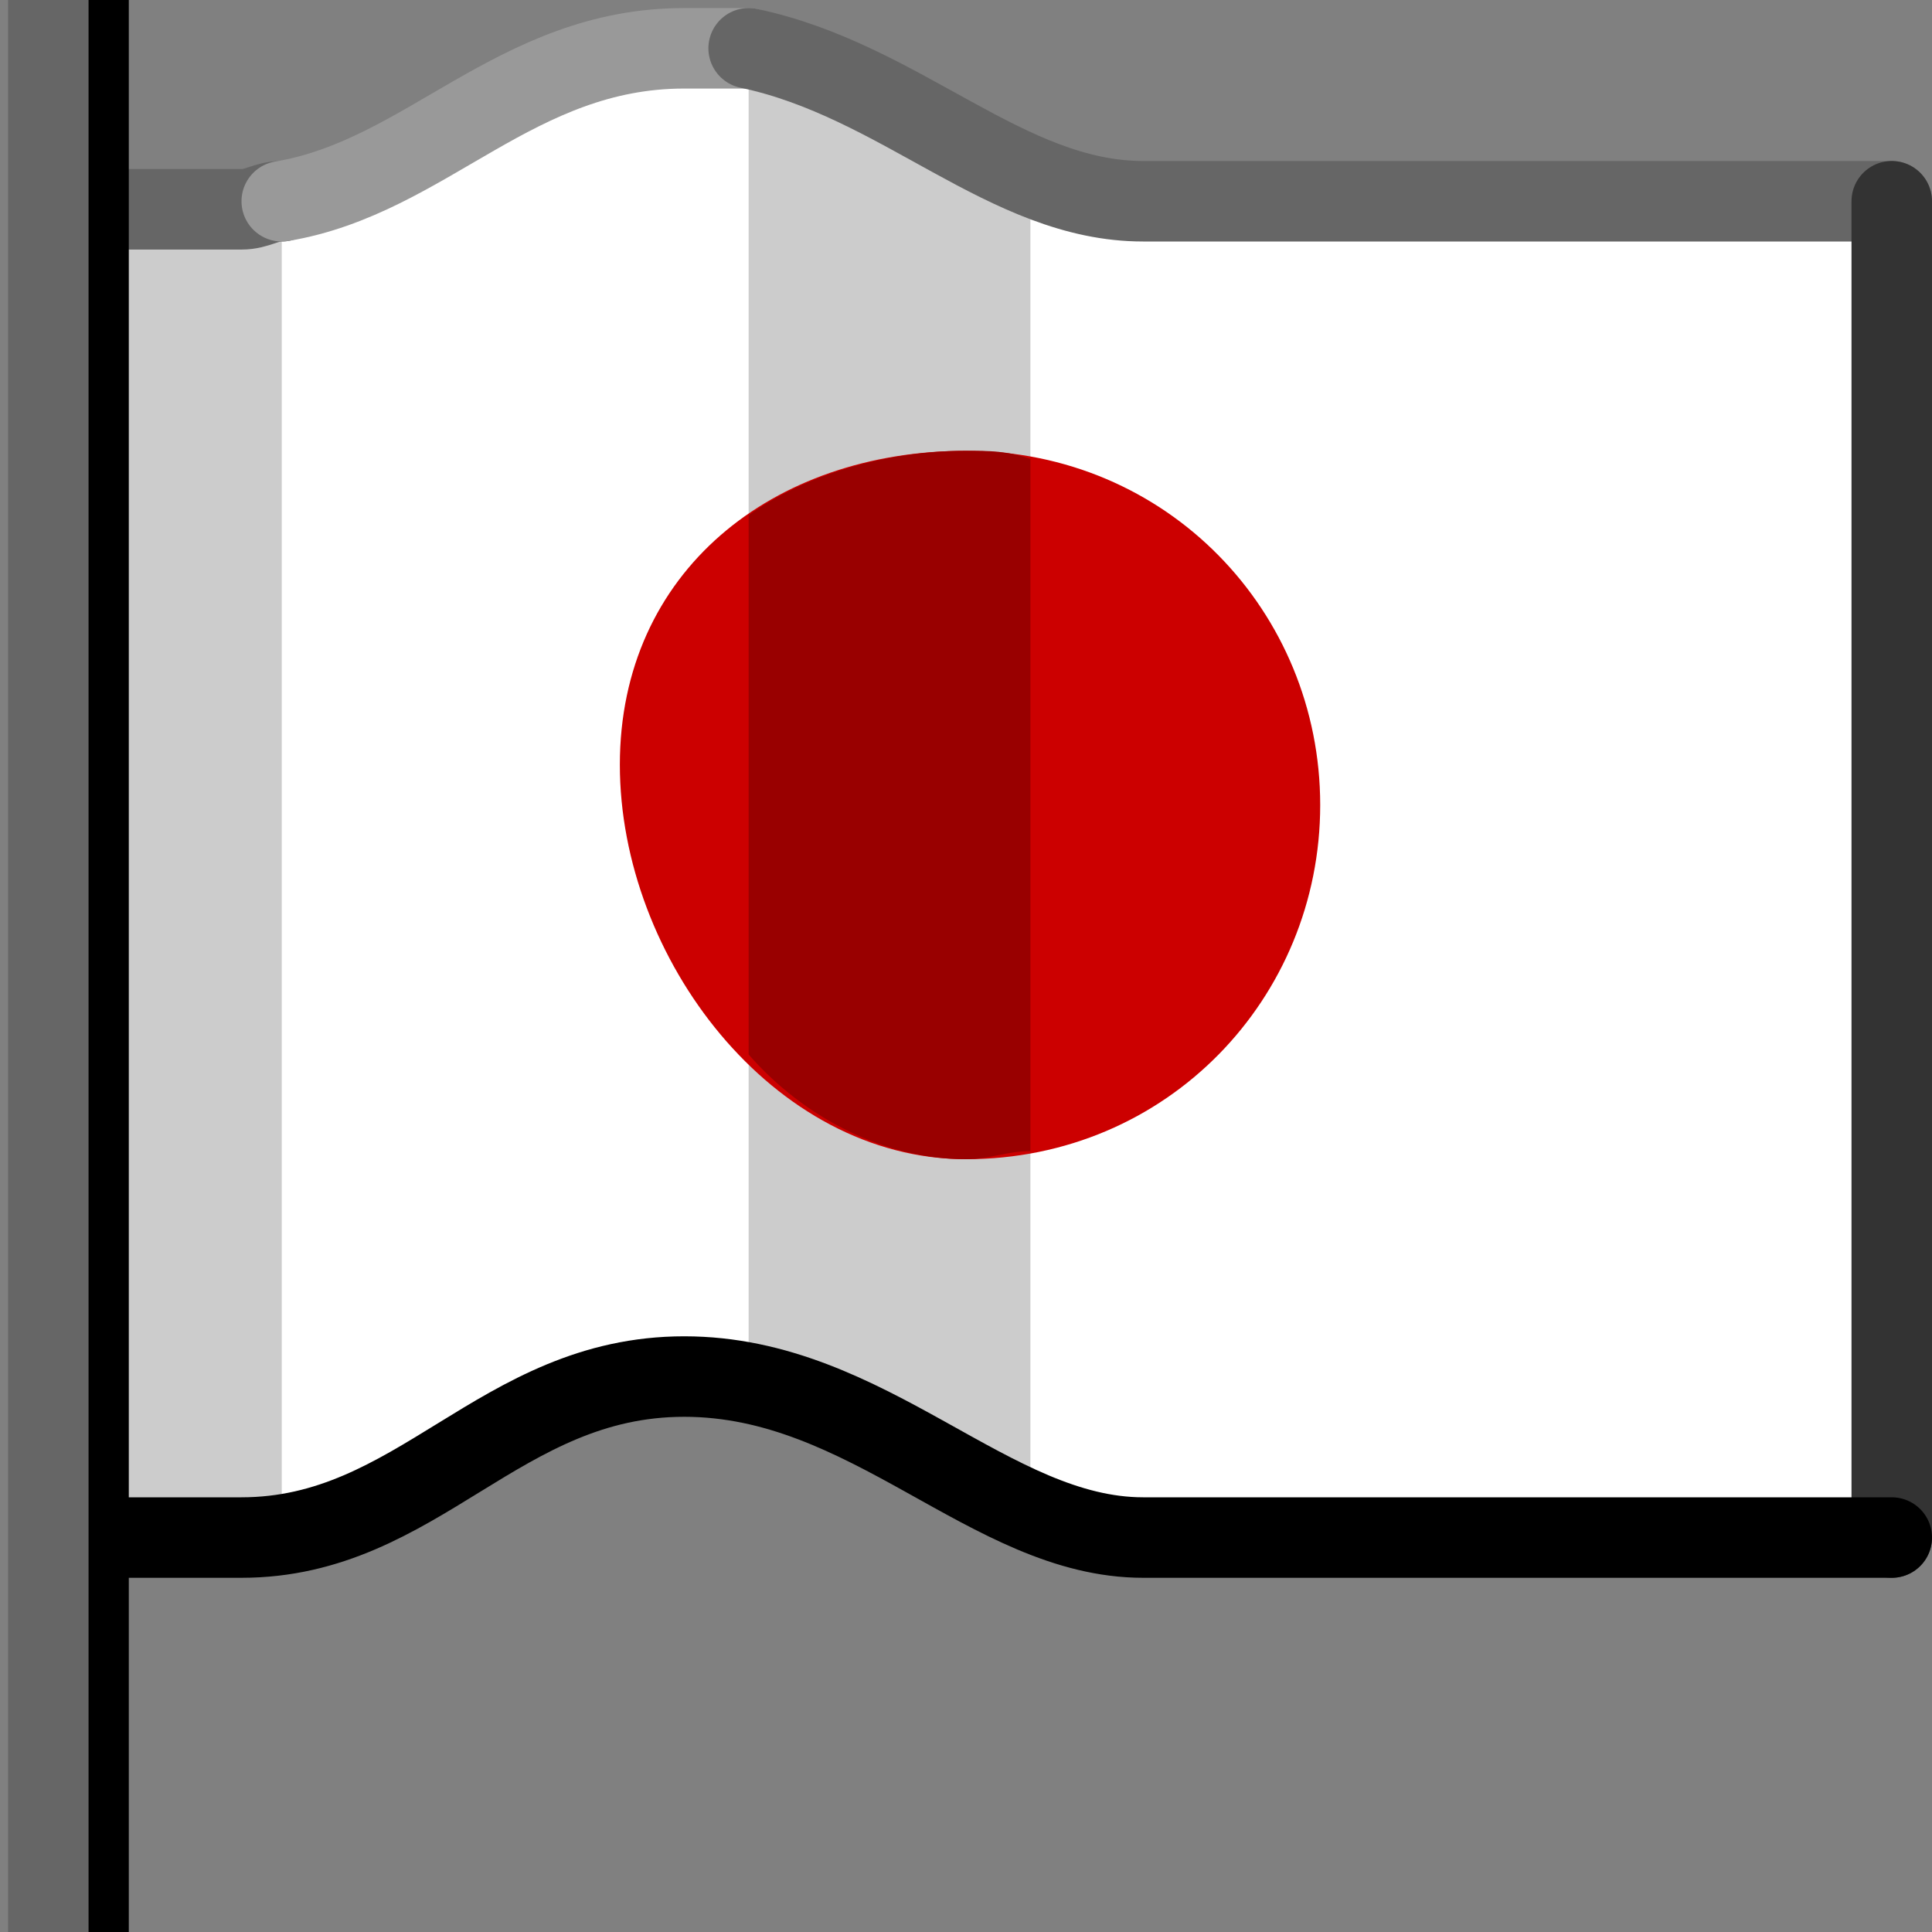
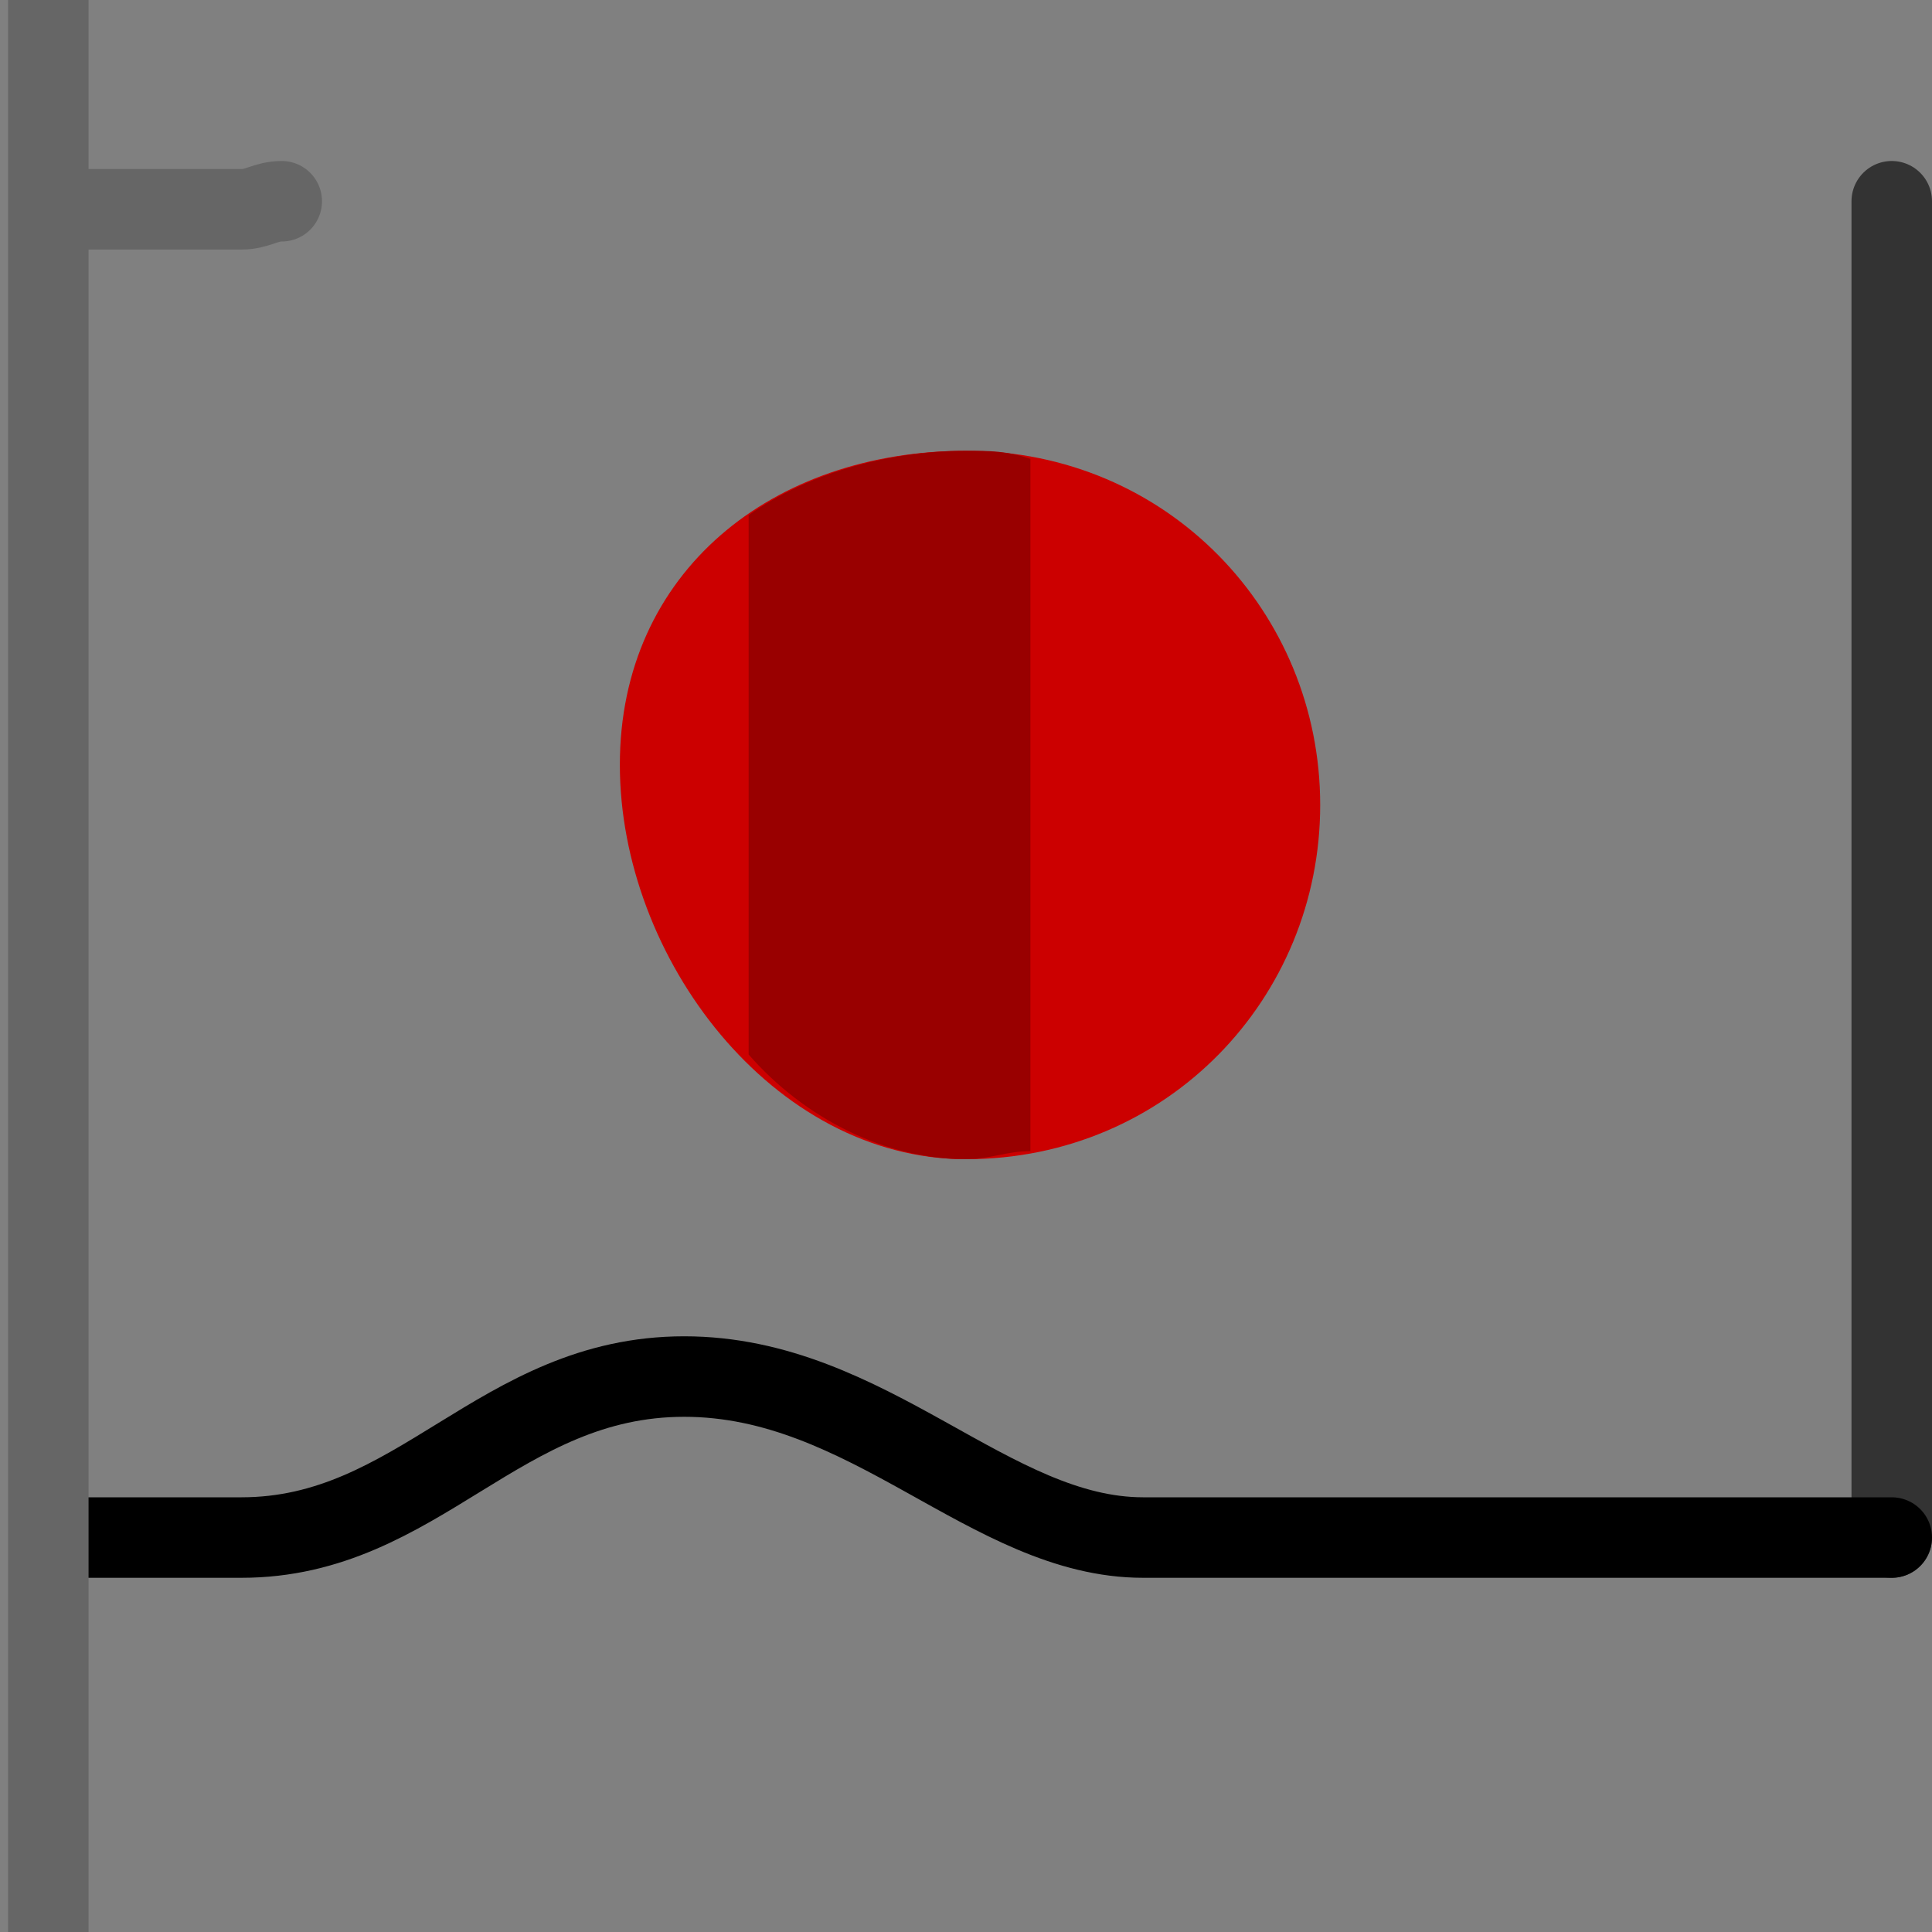
<svg xmlns="http://www.w3.org/2000/svg" height="24" width="24">
  <rect width="100%" height="100%" fill="#808080" stroke="none" />
  <g transform="matrix(1,0,0,-1,-264,408)" id="KDDI_D_">
-     <path d="M264.9 388.9h2.1c2.2 0 3.2 2 5.5 2s3.8-2 5.7-2h9.3v16.6h-9.3c-1.9 0-3.4 1.9-5.7 1.9-2.3 0-3.3-2-5.5-2h-2.1" fill="#fff" />
-     <path d="M273.3 390.8c1.3-.2 2.4-1 3.5-1.5v16.6c-1.1.4-2.2 1.2-3.5 1.5zM267.5 405.5c-.2 0-.3-.1-.5-.1h-2.1v-16.5h2.6z" fill="#ccc" />
    <path d="M267.5 405.5c-.2 0-.3-.1-.5-.1h-2.3" fill="none" stroke="#666" stroke-linecap="round" />
-     <path d="M273.3 407.4h-.8c-2.1 0-3.2-1.6-5-1.9" fill="none" stroke="#999" stroke-linecap="round" />
-     <path d="M287.5 405.5h-9.3c-1.7 0-3 1.5-4.9 1.9" fill="none" stroke="#666" stroke-linecap="round" />
    <path d="M287.5 388.9v16.6" fill="none" stroke="#333" stroke-linecap="round" />
    <path d="M264.7 388.9h2.3c2.2 0 3.2 2 5.5 2s3.8-2 5.7-2h9.3" fill="none" stroke="#000" stroke-linecap="round" />
-     <path d="M265.1 408v-24" fill="none" stroke="#000" />
    <path d="M264.6 408v-24" fill="none" stroke="#666" />
    <path d="M280.4 398c0-2.4-1.9-4.4-4.4-4.4-2.4 0-4.3 2.5-4.3 4.9 0 2.4 1.9 3.9 4.3 3.9 2.5 0 4.4-2 4.4-4.4z" fill="#c00" />
    <path d="M276.8 402.3c-.3.1-.5.1-.8.1-1 0-2-.3-2.7-.8v-6.7c.7-.8 1.7-1.3 2.7-1.3.3 0 .5.1.8.1z" fill="#900" />
  </g>
</svg>